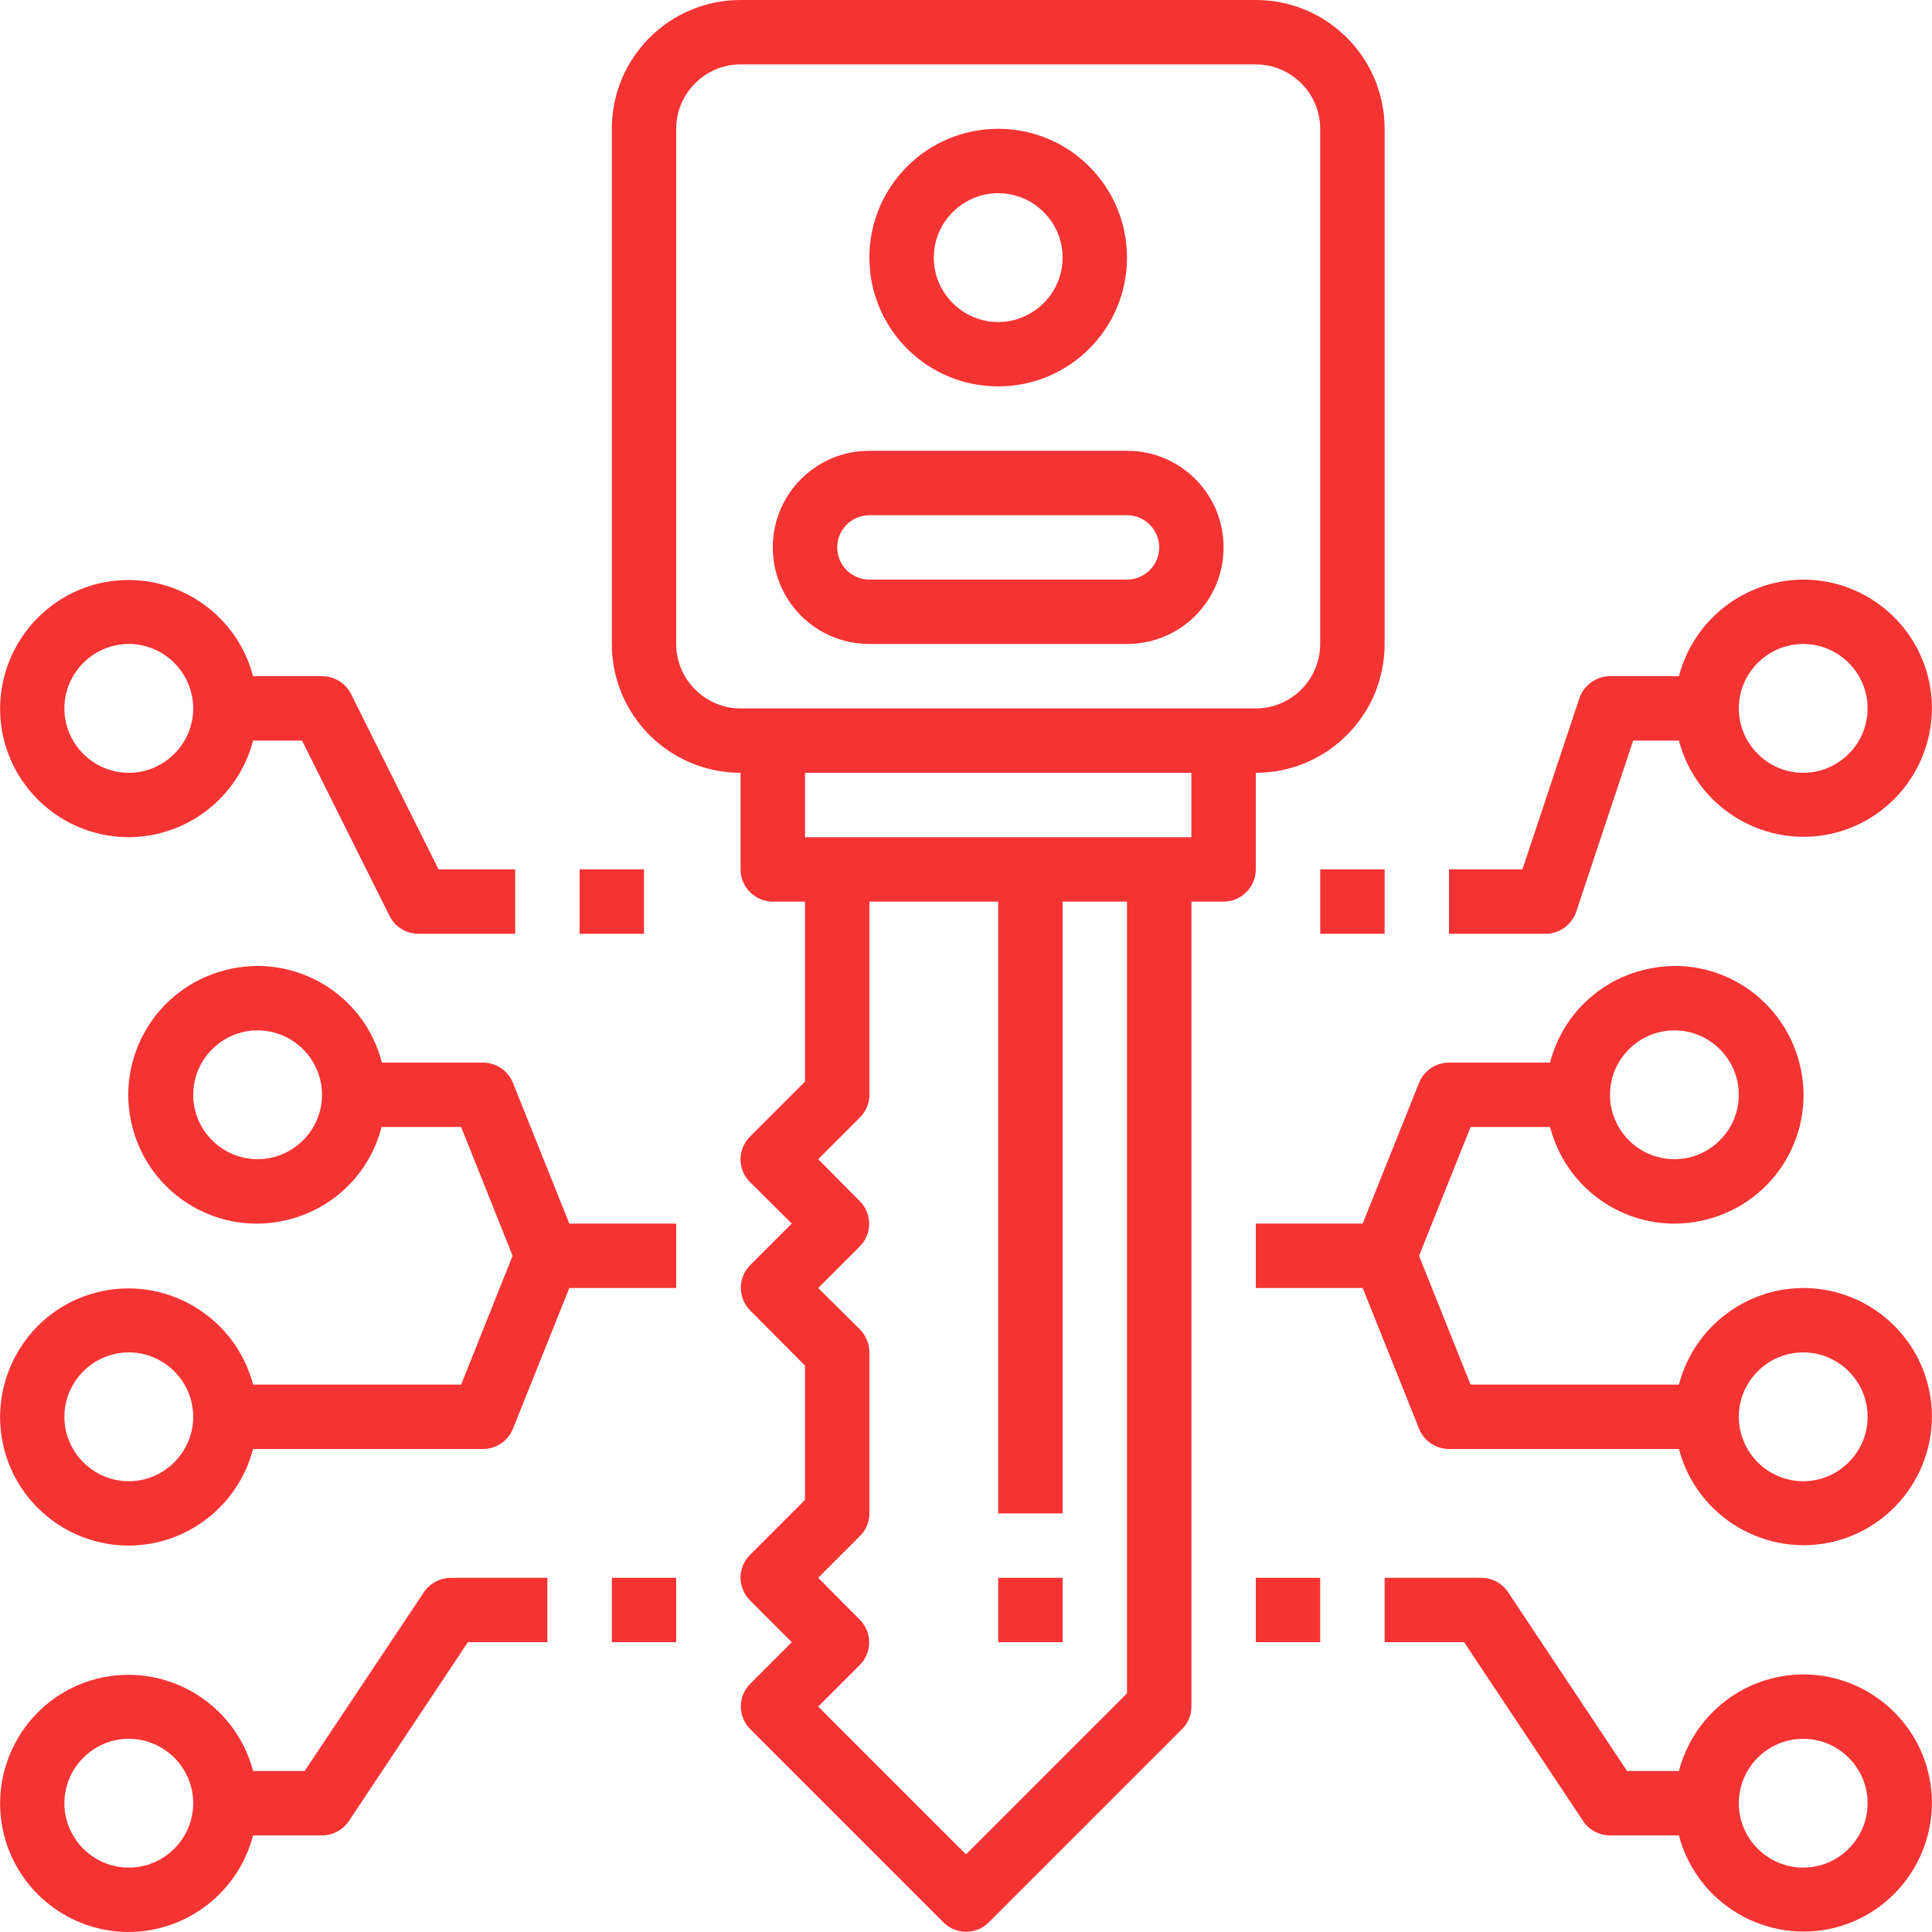
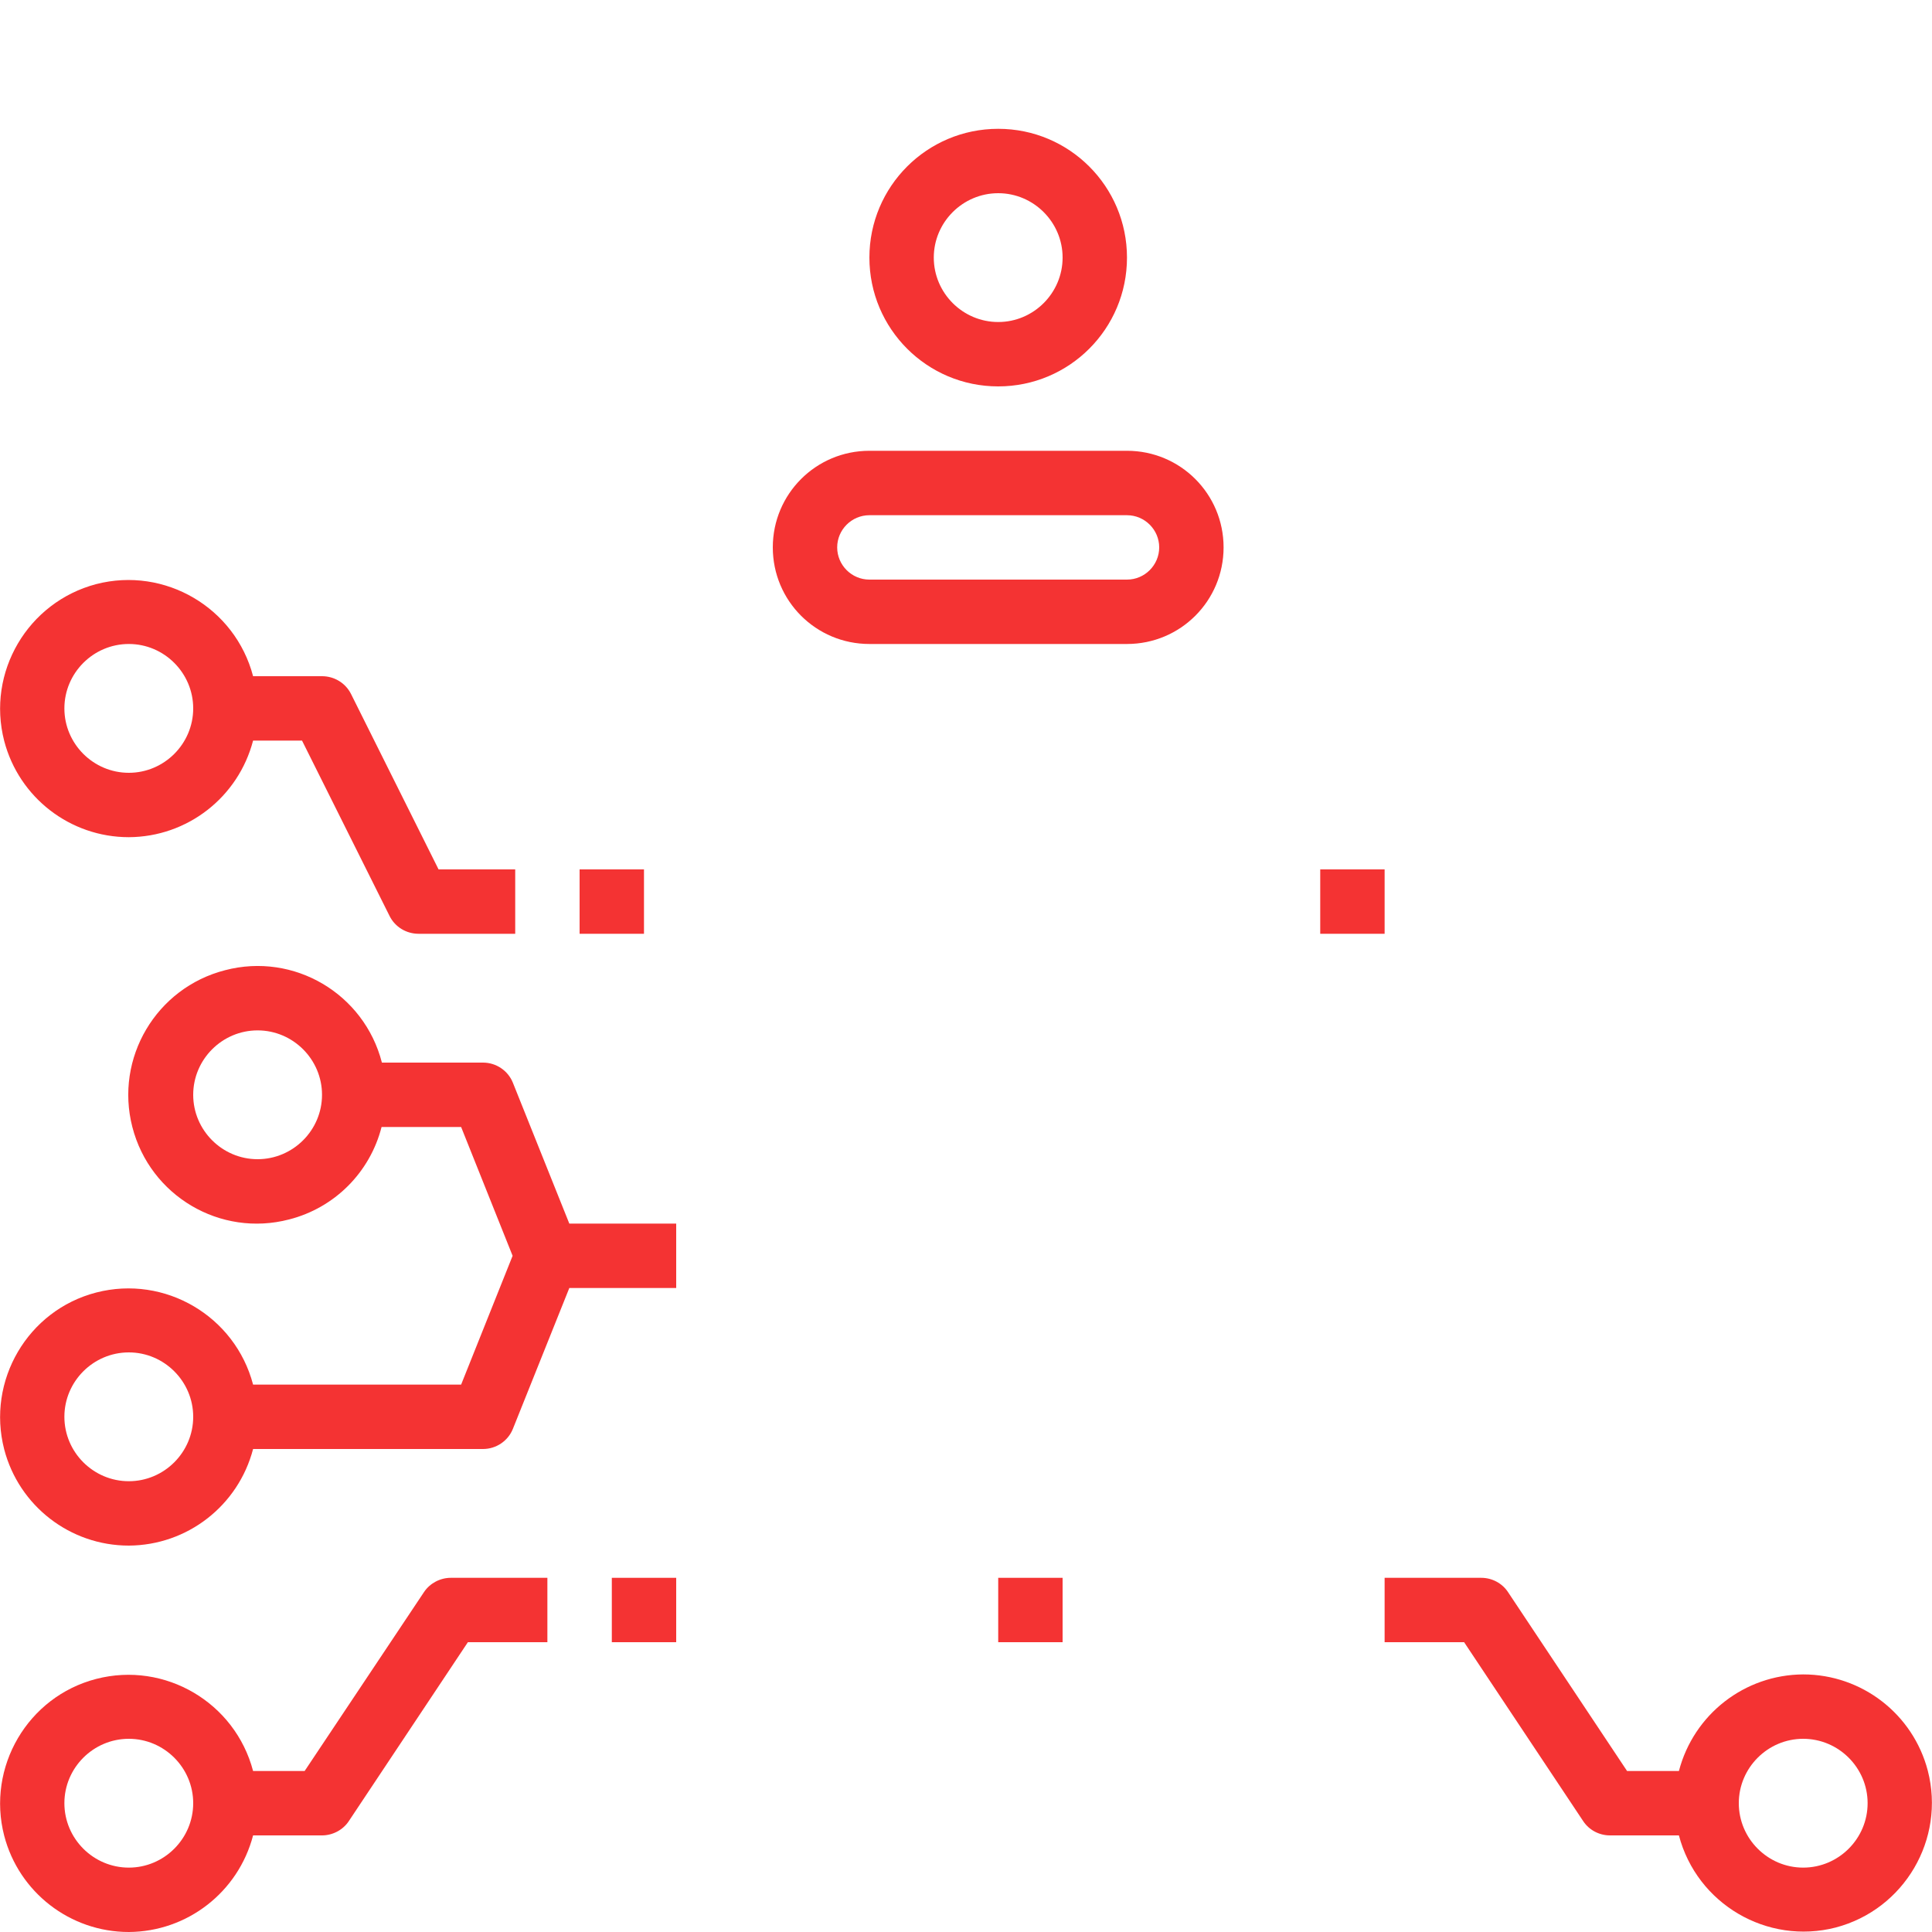
<svg xmlns="http://www.w3.org/2000/svg" width="40" height="40" viewBox="0 0 40 40" fill="none">
  <path d="M2.667 40C3.88 39.993 4.933 39.173 5.24 38H6.667C6.887 38 7.1 37.887 7.22 37.707L9.687 34H11.333V32.667H9.333C9.113 32.667 8.9 32.78 8.78 32.96L6.307 36.667H5.24C4.867 35.247 3.413 34.393 1.993 34.76C0.573 35.127 -0.28 36.587 0.087 38.007C0.393 39.18 1.453 40 2.667 40ZM2.667 36C3.4 36 4 36.6 4 37.333C4 38.067 3.4 38.667 2.667 38.667C1.933 38.667 1.333 38.067 1.333 37.333C1.333 36.6 1.933 36 2.667 36Z" fill="#F43333" />
  <path d="M2.667 17.333C3.88 17.327 4.933 16.507 5.24 15.333H6.253L8.067 18.967C8.18 19.193 8.413 19.333 8.667 19.333H10.667V18H9.08L7.267 14.367C7.153 14.14 6.92 14 6.667 14H5.24C4.867 12.58 3.413 11.727 1.993 12.093C0.573 12.467 -0.28 13.92 0.087 15.34C0.393 16.513 1.453 17.333 2.667 17.333ZM2.667 13.333C3.4 13.333 4 13.933 4 14.667C4 15.4 3.4 16 2.667 16C1.933 16 1.333 15.4 1.333 14.667C1.333 13.933 1.933 13.333 2.667 13.333Z" fill="#F43333" />
-   <path d="M15.333 16V18C15.333 18.367 15.633 18.667 16 18.667H16.667V22.393L15.527 23.533C15.267 23.793 15.267 24.213 15.527 24.473L16.393 25.333L15.533 26.193C15.273 26.453 15.273 26.873 15.533 27.133L16.667 28.273V31.053L15.527 32.193C15.267 32.453 15.267 32.873 15.527 33.133L16.393 34L15.533 34.86C15.273 35.12 15.273 35.54 15.533 35.8L19.533 39.8C19.793 40.06 20.213 40.06 20.473 39.8L24.473 35.8C24.593 35.68 24.667 35.513 24.667 35.333V18.667H25.333C25.7 18.667 26 18.367 26 18V16C27.473 16 28.667 14.807 28.667 13.333V2.667C28.667 1.193 27.473 0 26 0H15.333C13.86 0 12.667 1.193 12.667 2.667V13.333C12.667 14.807 13.86 16 15.333 16ZM23.333 35.06L20 38.393L16.94 35.333L17.8 34.473C18.06 34.213 18.06 33.793 17.8 33.533L16.94 32.667L17.8 31.807C17.927 31.68 18 31.513 18 31.333V28C18 27.82 17.927 27.653 17.807 27.527L16.94 26.667L17.8 25.807C18.06 25.547 18.06 25.127 17.8 24.867L16.94 24L17.8 23.14C17.927 23.013 18 22.847 18 22.667V18.667H20.667V31.333H22V18.667H23.333V35.06ZM24.667 17.333H16.667V16H24.667V17.333ZM14 2.667C14 1.933 14.6 1.333 15.333 1.333H26C26.733 1.333 27.333 1.933 27.333 2.667V13.333C27.333 14.067 26.733 14.667 26 14.667H15.333C14.6 14.667 14 14.067 14 13.333V2.667Z" fill="#F43333" />
  <path d="M20.667 8C22.14 8 23.333 6.807 23.333 5.333C23.333 3.86 22.14 2.667 20.667 2.667C19.193 2.667 18 3.86 18 5.333C18 6.807 19.193 8 20.667 8ZM20.667 4C21.4 4 22 4.6 22 5.333C22 6.067 21.4 6.667 20.667 6.667C19.933 6.667 19.333 6.067 19.333 5.333C19.333 4.6 19.933 4 20.667 4Z" fill="#F43333" />
  <path d="M22 32.667H20.667V34H22V32.667Z" fill="#F43333" />
  <path d="M18 13.333H23.333C24.44 13.333 25.333 12.44 25.333 11.333C25.333 10.227 24.44 9.333 23.333 9.333H18C16.893 9.333 16 10.227 16 11.333C16 12.44 16.893 13.333 18 13.333ZM18 10.667H23.333C23.7 10.667 24 10.967 24 11.333C24 11.7 23.7 12 23.333 12H18C17.633 12 17.333 11.7 17.333 11.333C17.333 10.967 17.633 10.667 18 10.667Z" fill="#F43333" />
  <path d="M14 32.667H12.667V34H14V32.667Z" fill="#F43333" />
  <path d="M13.333 18H12V19.333H13.333V18Z" fill="#F43333" />
  <path d="M2.667 32C3.88 31.993 4.933 31.173 5.24 30H10C10.273 30 10.52 29.833 10.62 29.58L11.787 26.667H14V25.333H11.787L10.62 22.42C10.52 22.167 10.273 22 10 22H7.907C7.54 20.573 6.087 19.713 4.66 20.087C3.233 20.453 2.373 21.907 2.74 23.333C3.107 24.76 4.56 25.62 5.987 25.247C6.927 25.007 7.66 24.273 7.9 23.333H9.547L10.613 26L9.547 28.667H5.24C4.867 27.247 3.413 26.393 1.993 26.76C0.573 27.127 -0.28 28.587 0.087 30.007C0.393 31.18 1.453 32 2.667 32ZM5.333 24C4.6 24 4 23.4 4 22.667C4 21.933 4.6 21.333 5.333 21.333C6.067 21.333 6.667 21.933 6.667 22.667C6.667 23.4 6.067 24 5.333 24ZM2.667 28C3.4 28 4 28.6 4 29.333C4 30.067 3.4 30.667 2.667 30.667C1.933 30.667 1.333 30.067 1.333 29.333C1.333 28.6 1.933 28 2.667 28Z" fill="#F43333" />
  <path d="M37.333 34.667C36.12 34.673 35.067 35.493 34.76 36.667H33.687L31.22 32.96C31.1 32.78 30.893 32.667 30.667 32.667H28.667V34H30.313L32.78 37.707C32.9 37.887 33.107 38 33.333 38H34.76C35.133 39.42 36.587 40.273 38.007 39.907C39.427 39.533 40.28 38.08 39.913 36.66C39.607 35.487 38.547 34.667 37.333 34.667ZM37.333 38.667C36.6 38.667 36 38.067 36 37.333C36 36.6 36.6 36 37.333 36C38.067 36 38.667 36.6 38.667 37.333C38.667 38.067 38.067 38.667 37.333 38.667Z" fill="#F43333" />
-   <path d="M37.333 12C36.12 12.007 35.067 12.827 34.76 14H33.333C33.047 14 32.793 14.187 32.7 14.453L31.52 18H30V19.333H32C32.287 19.333 32.54 19.147 32.633 18.88L33.813 15.333H34.76C35.133 16.753 36.587 17.607 38.007 17.24C39.427 16.867 40.28 15.413 39.913 13.993C39.607 12.82 38.547 12 37.333 12ZM37.333 16C36.6 16 36 15.4 36 14.667C36 13.933 36.6 13.333 37.333 13.333C38.067 13.333 38.667 13.933 38.667 14.667C38.667 15.4 38.067 16 37.333 16Z" fill="#F43333" />
-   <path d="M27.333 32.667H26V34H27.333V32.667Z" fill="#F43333" />
  <path d="M28.667 18H27.334V19.333H28.667V18Z" fill="#F43333" />
-   <path d="M37.333 26.667C36.12 26.673 35.067 27.493 34.76 28.667H30.447L29.38 26L30.447 23.333H32.093C32.46 24.76 33.913 25.62 35.34 25.247C36.767 24.88 37.627 23.427 37.253 22C36.88 20.573 35.433 19.713 34.007 20.087C33.067 20.327 32.333 21.06 32.093 22H30C29.727 22 29.48 22.167 29.38 22.42L28.213 25.333H26V26.667H28.213L29.38 29.58C29.48 29.833 29.727 30 30 30H34.76C35.133 31.42 36.587 32.273 38.007 31.907C39.427 31.533 40.28 30.08 39.913 28.66C39.607 27.487 38.547 26.667 37.333 26.667ZM34.667 21.333C35.4 21.333 36 21.933 36 22.667C36 23.4 35.4 24 34.667 24C33.933 24 33.333 23.4 33.333 22.667C33.333 21.933 33.933 21.333 34.667 21.333ZM37.333 30.667C36.6 30.667 36 30.067 36 29.333C36 28.6 36.6 28 37.333 28C38.067 28 38.667 28.6 38.667 29.333C38.667 30.067 38.067 30.667 37.333 30.667Z" fill="#F43333" />
</svg>